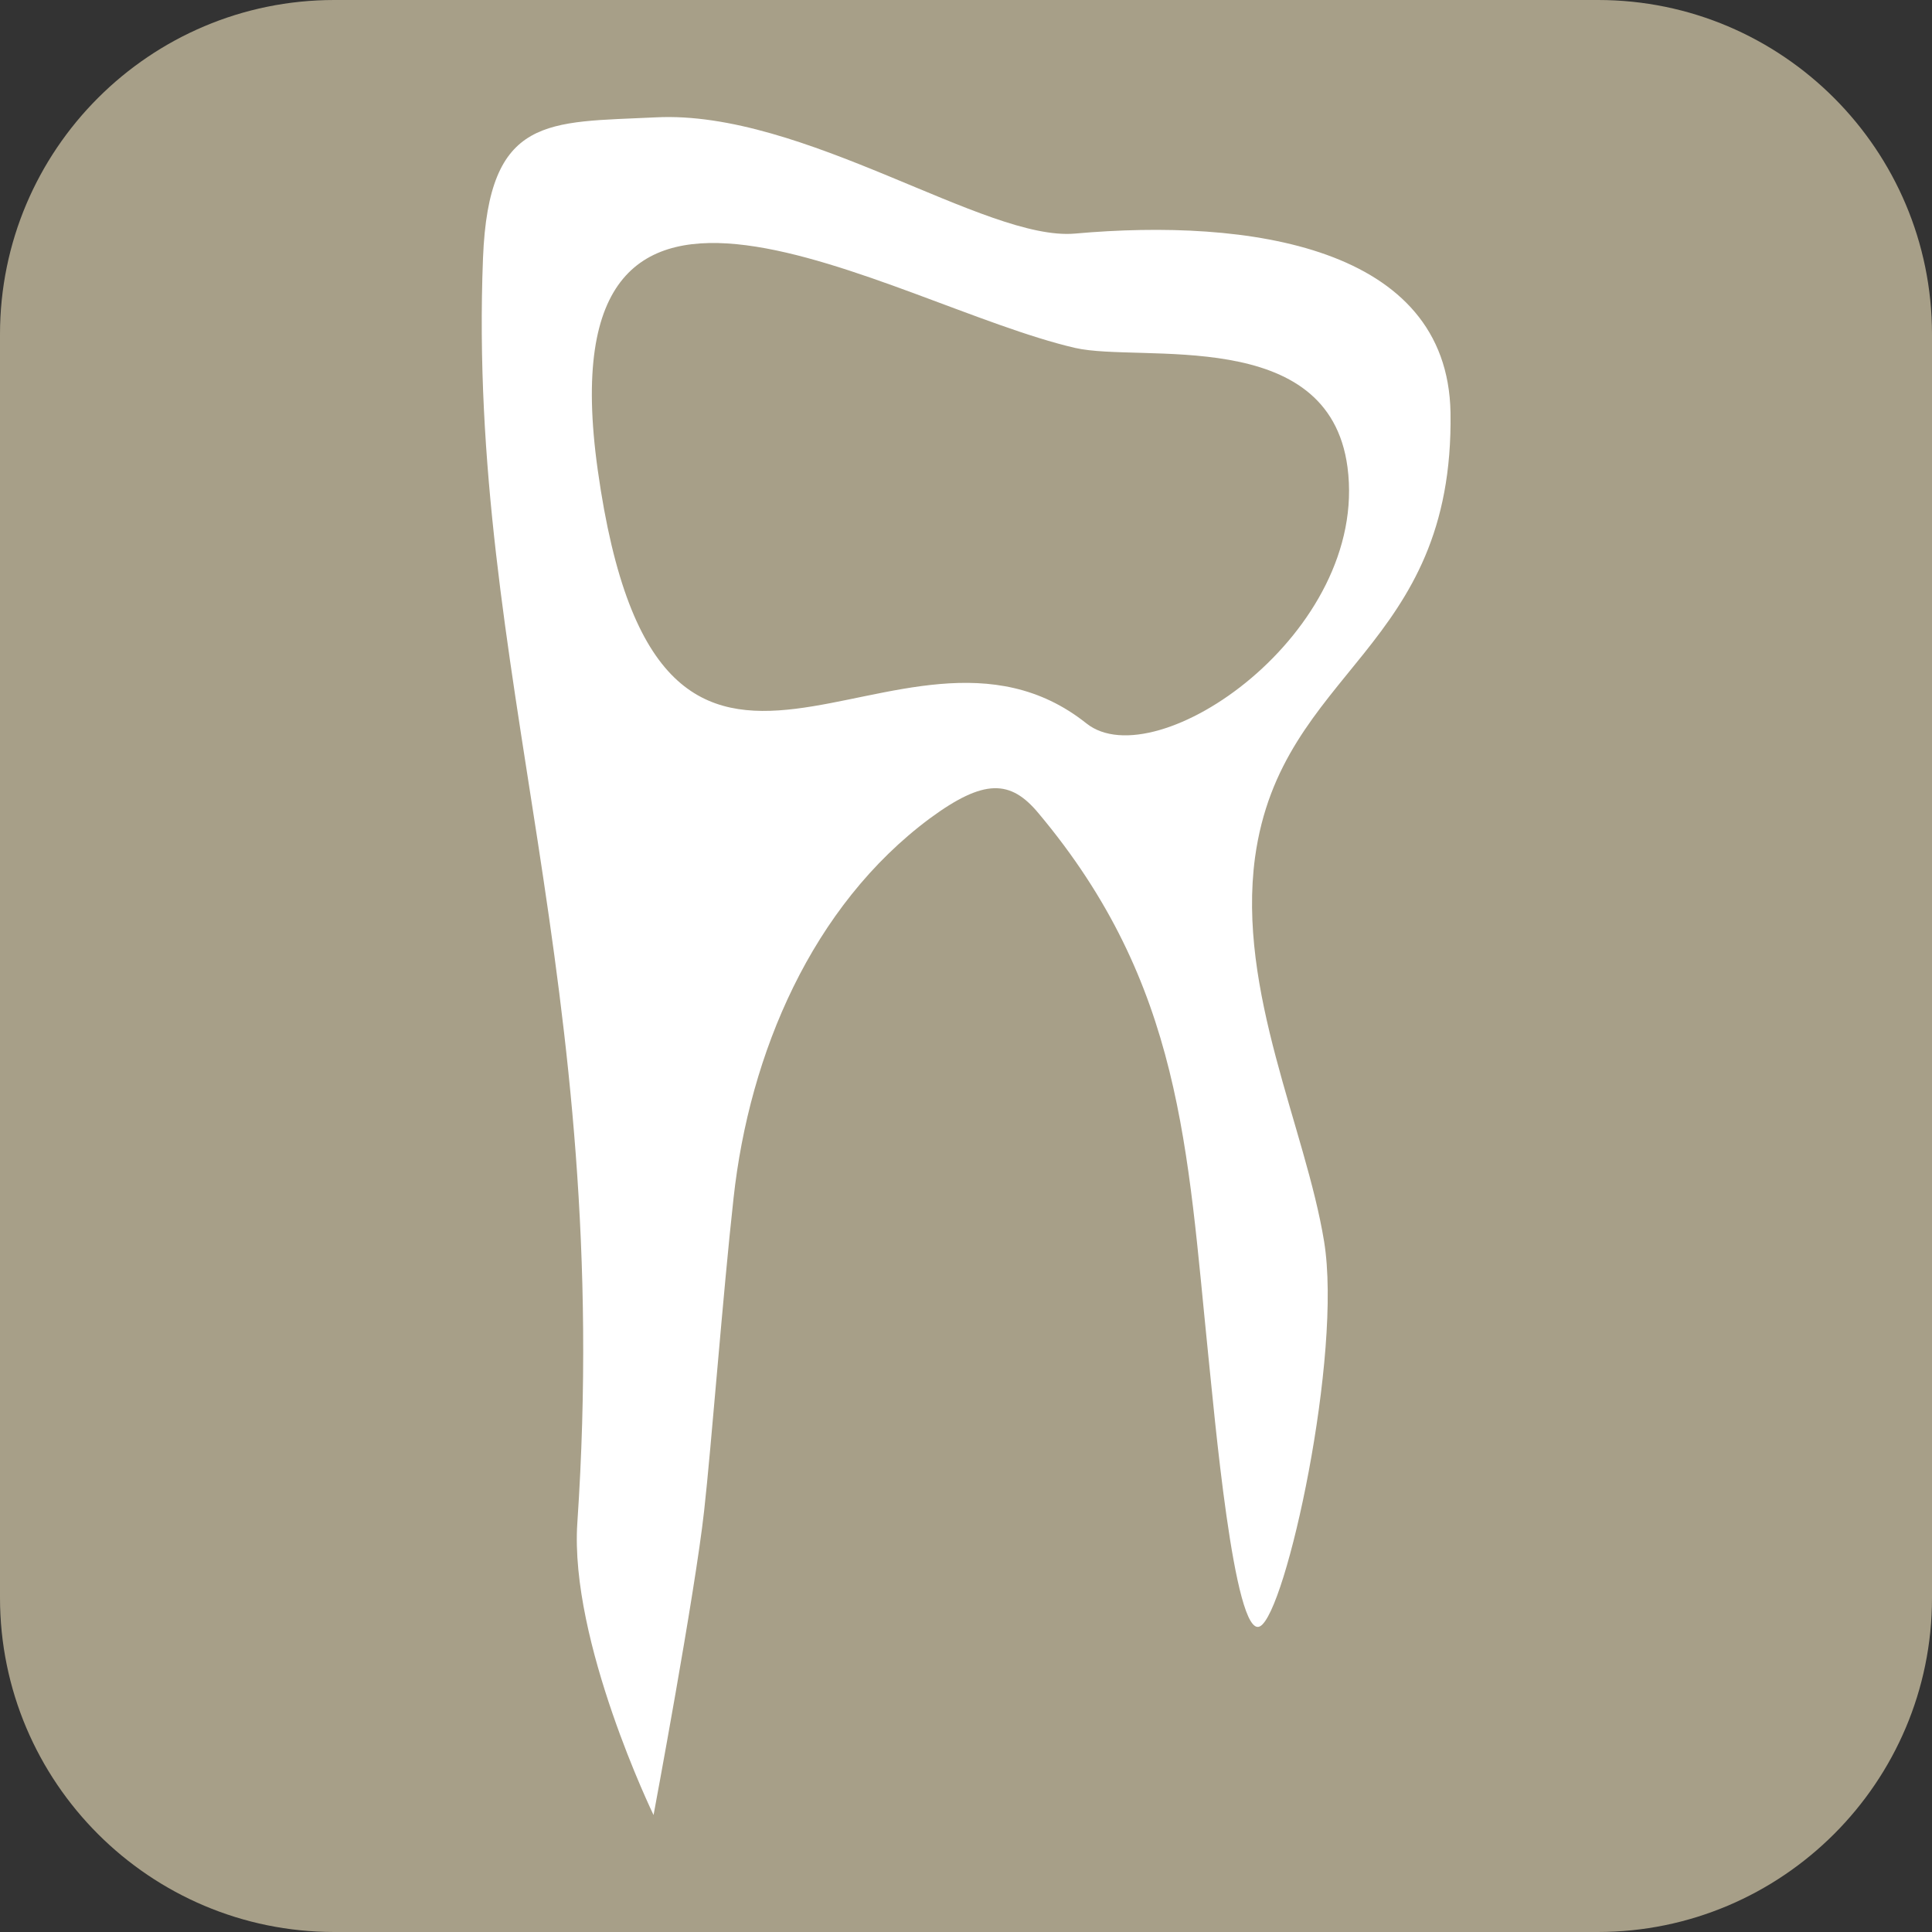
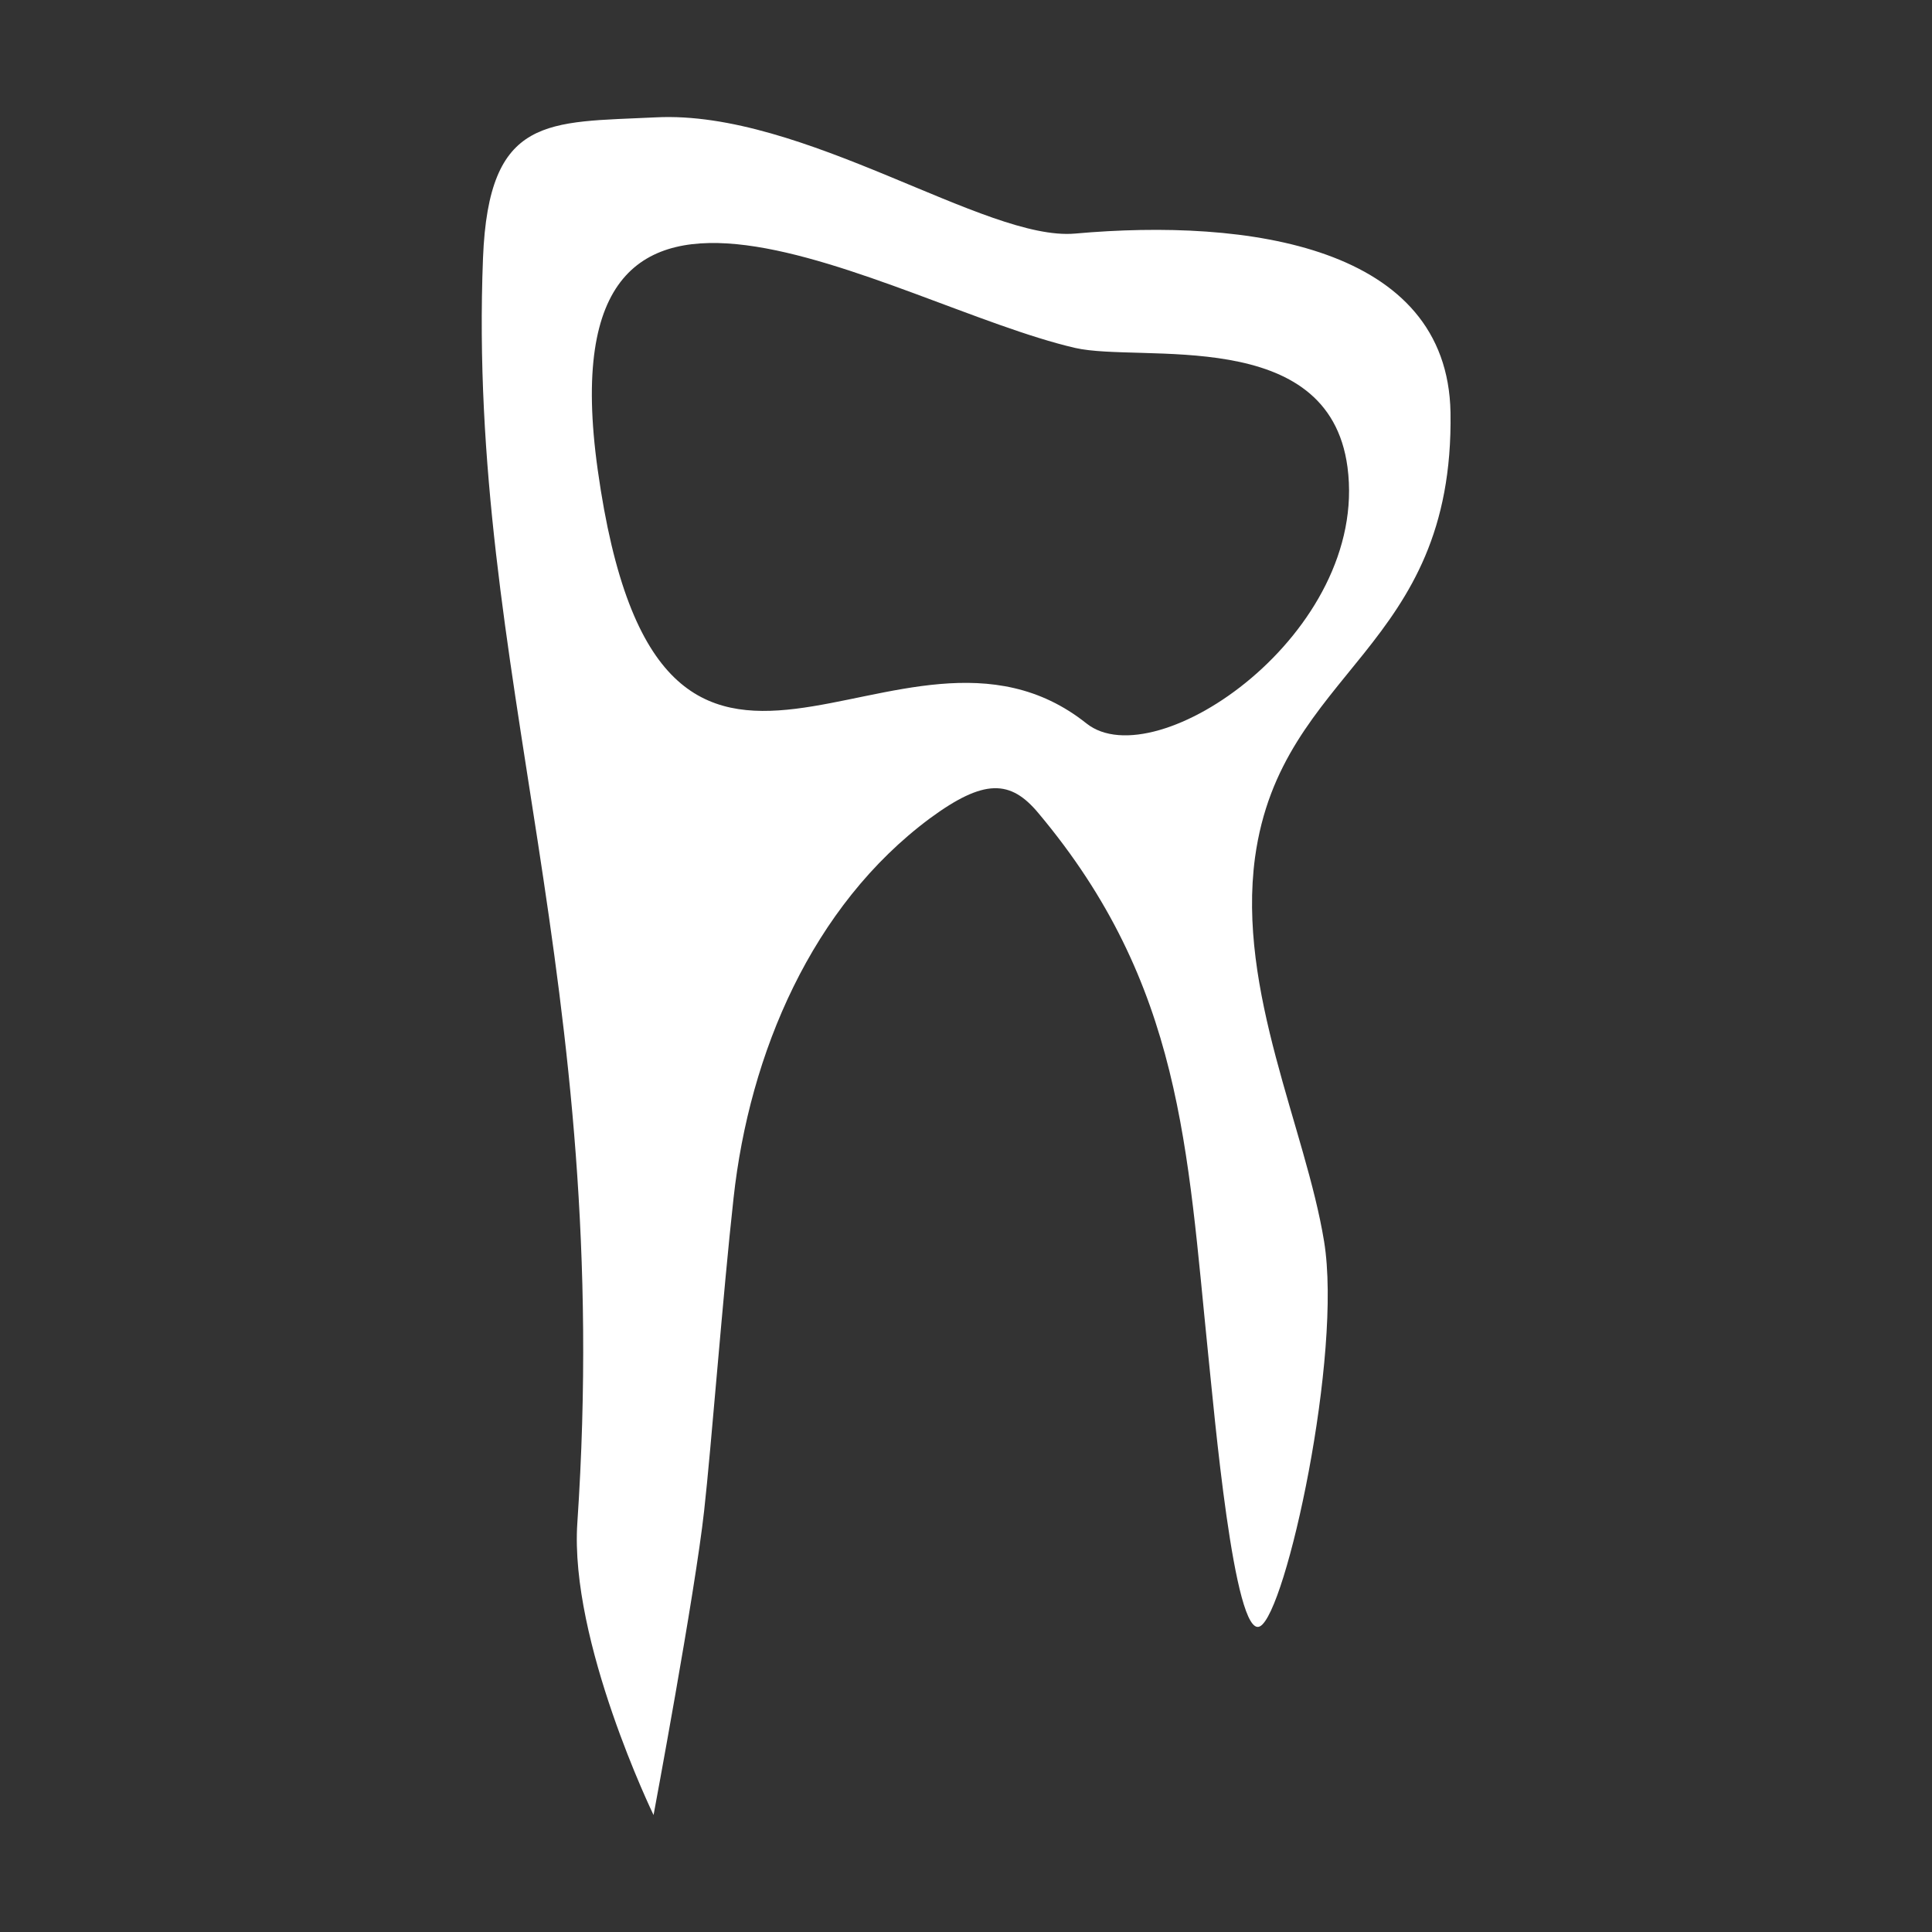
<svg xmlns="http://www.w3.org/2000/svg" version="1.1" id="Capa_1" x="0px" y="0px" viewBox="0 0 512 512" style="enable-background:new 0 0 512 512;" xml:space="preserve">
  <rect x="0" y="0" width="512" height="512" fill="#333333" stroke="none" />
  <style type="text/css">
	.st0{fill:#A79F88;}
	.st1{fill:#FFFFFF;}
</style>
-   <path class="st0" d="M423.4,512H88.6C39.7,512,0,472.3,0,423.4V88.6C0,39.7,39.7,0,88.6,0h334.9C472.3,0,512,39.7,512,88.6v334.9  C512,472.3,472.3,512,423.4,512z" />
  <g>
    <path class="st1" d="M332.6,227.2C327.8,262.7,346,299,350.9,329c4.9,30-10.1,98.5-17,102c-6.9,3.6-12.2-57.8-13.7-71.9   c-5.6-54.8-6.9-98.2-45-143.6c-7.4-8.9-14.4-9.2-28.8,1.4c-31.2,23.2-47.8,62.2-52,100.6c-2.8,25.2-5.9,66-7.8,82.9   c-2.4,21.8-13.4,80.6-13.4,80.6s-22.3-46-20.2-77.4C162.7,259.7,123.7,178,128,68.4c1.5-38,17.2-35.9,45.8-37.3   c39.2-2,87.4,32.9,111.1,30.8c45.9-4.1,98.7,3.3,99.5,47.4C385.4,172.5,339.5,177.1,332.6,227.2z M284.9,92.2   c-49.1-11.4-141.1-71.9-126.5,32.3c16.6,118.7,80,27.8,129.5,67.2c18.4,14.7,75-24,69.2-67.9C352.1,86.1,302.4,96.2,284.9,92.2z" />
  </g>
</svg>